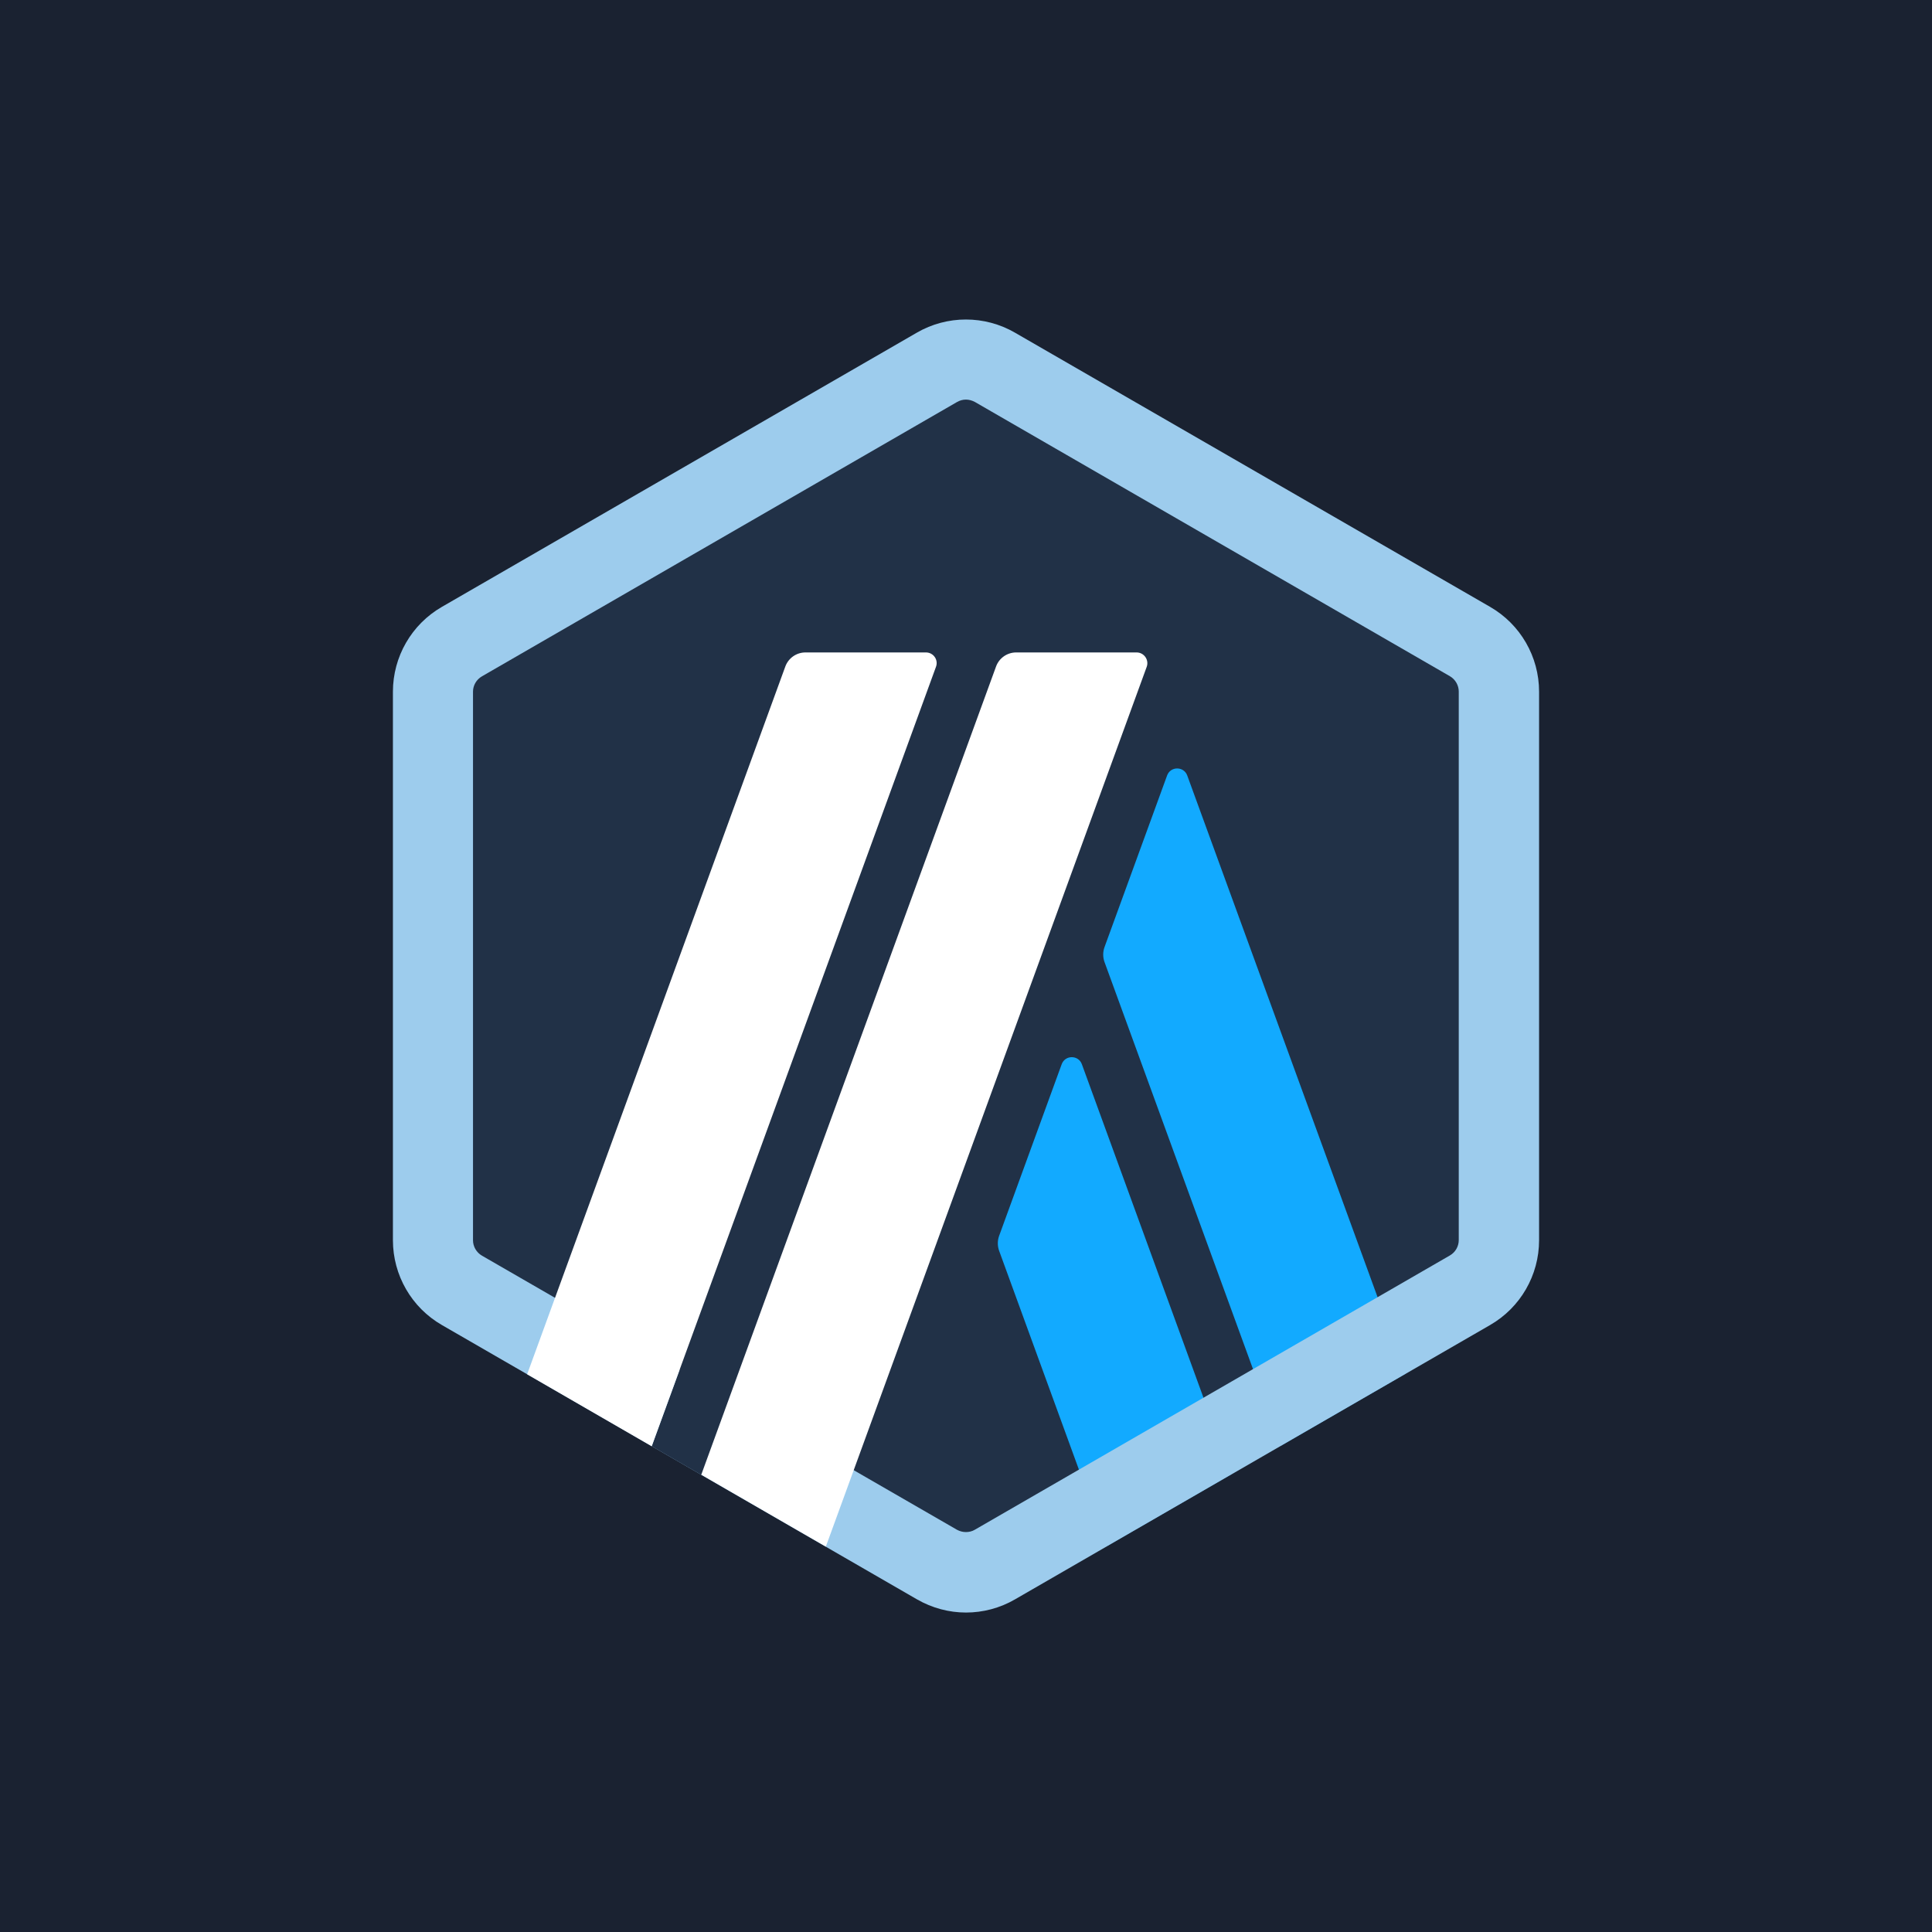
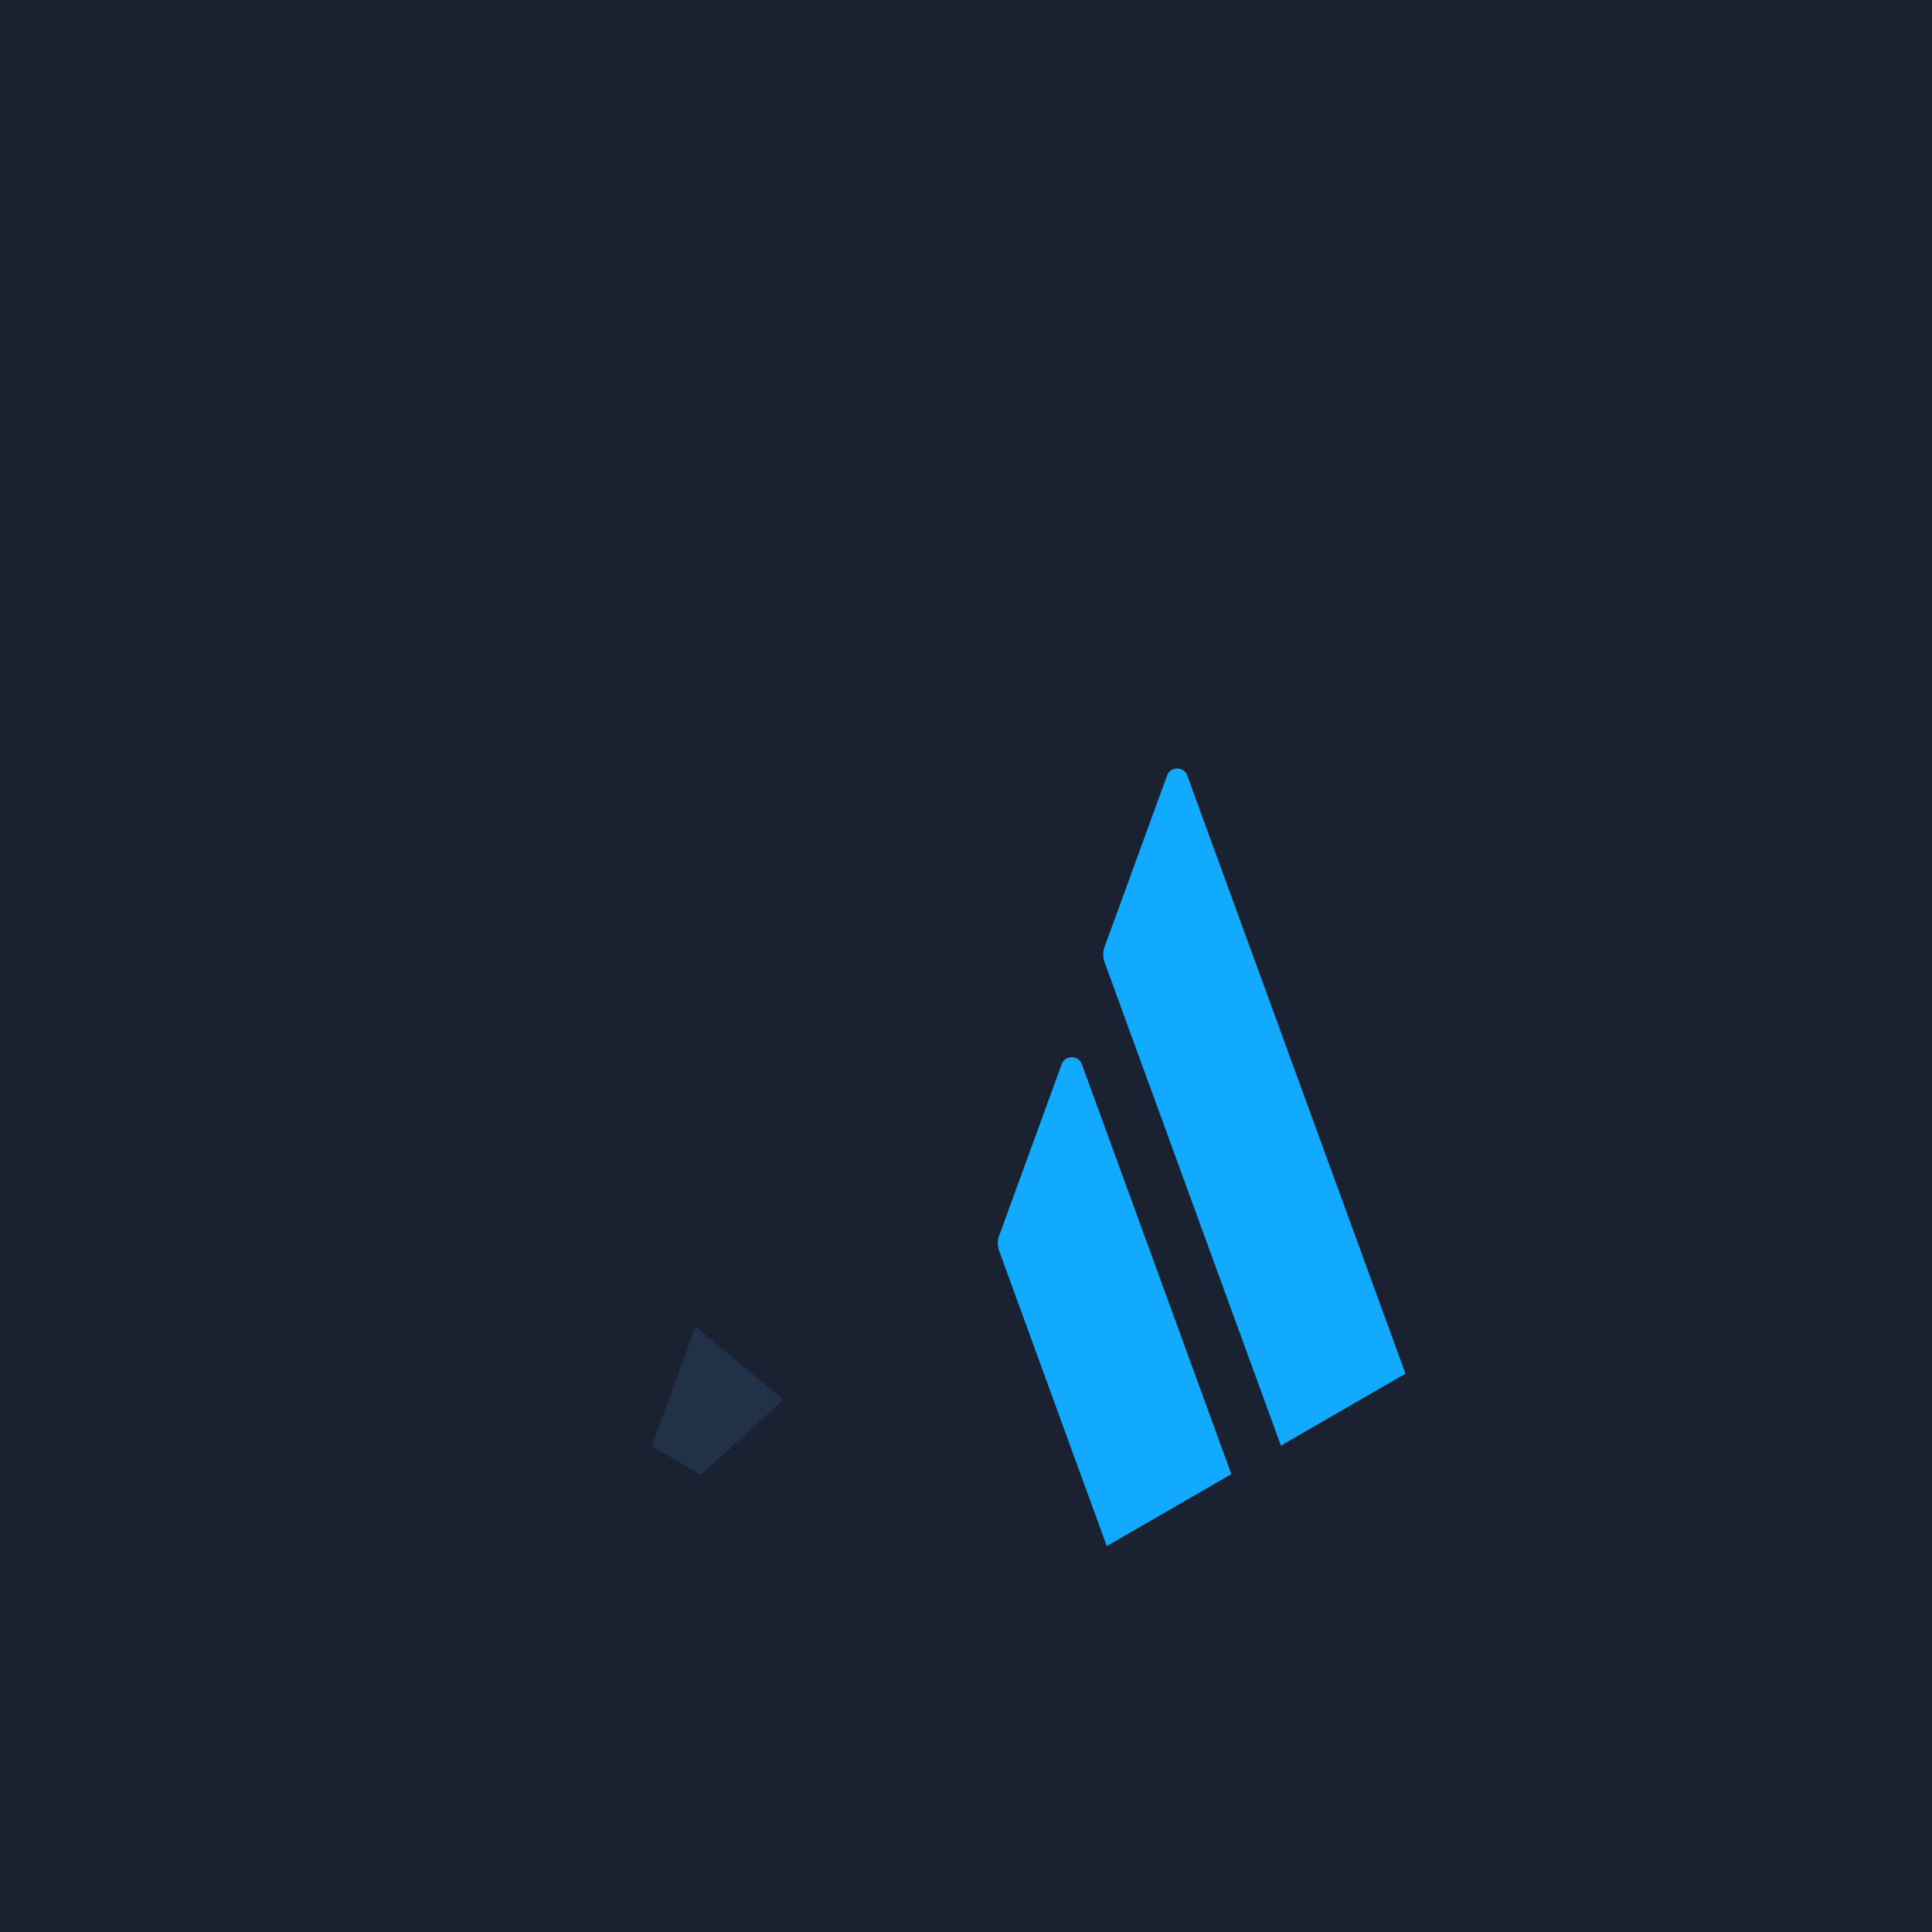
<svg xmlns="http://www.w3.org/2000/svg" width="40" height="40" viewBox="0 0 40 40" fill="none">
  <rect width="40" height="40" fill="#1A2231" />
-   <path d="M9.035 14.752V25.246C9.035 25.916 9.393 26.536 9.973 26.87L19.062 32.118C19.642 32.452 20.356 32.452 20.936 32.118L30.024 26.87C30.604 26.536 30.962 25.916 30.962 25.246V14.752C30.962 14.082 30.604 13.462 30.024 13.128L20.936 7.88C20.356 7.546 19.642 7.546 19.062 7.88L9.971 13.128C9.391 13.462 9.035 14.082 9.035 14.752Z" fill="#213147" />
  <path d="M21.981 22.034L20.685 25.589C20.65 25.688 20.65 25.795 20.685 25.894L22.915 32.01L25.494 30.521L22.399 22.034C22.328 21.839 22.052 21.839 21.981 22.034Z" fill="#12AAFF" />
  <path d="M24.581 16.057C24.51 15.861 24.233 15.861 24.163 16.057L22.867 19.611C22.832 19.71 22.832 19.818 22.867 19.916L26.52 29.93L29.099 28.44L24.581 16.057Z" fill="#12AAFF" />
-   <path d="M19.998 8.273C20.061 8.273 20.125 8.291 20.182 8.321L30.018 14C30.132 14.066 30.202 14.189 30.202 14.319V25.674C30.202 25.806 30.132 25.927 30.018 25.993L20.182 31.672C20.127 31.705 20.061 31.72 19.998 31.72C19.934 31.72 19.87 31.703 19.813 31.672L9.978 25.997C9.864 25.931 9.793 25.808 9.793 25.679V14.321C9.793 14.189 9.864 14.069 9.978 14.003L19.813 8.324C19.87 8.291 19.934 8.273 19.998 8.273ZM19.998 6.615C19.648 6.615 19.297 6.705 18.983 6.887L9.15 12.564C8.521 12.926 8.135 13.596 8.135 14.321V25.677C8.135 26.402 8.521 27.072 9.15 27.434L18.985 33.113C19.299 33.293 19.648 33.386 20 33.386C20.349 33.386 20.701 33.295 21.015 33.113L30.85 27.434C31.479 27.072 31.865 26.402 31.865 25.677V14.321C31.865 13.596 31.479 12.926 30.85 12.564L21.013 6.887C20.699 6.705 20.347 6.615 19.998 6.615Z" fill="#9DCCED" />
  <path d="M13.493 29.943L14.398 27.465L16.219 28.979L14.516 30.534L13.493 29.943Z" fill="#213147" />
-   <path d="M19.17 13.508H16.676C16.489 13.508 16.323 13.625 16.259 13.8L10.914 28.453L13.493 29.943L19.378 13.807C19.433 13.662 19.326 13.508 19.17 13.508Z" fill="white" />
-   <path d="M23.532 13.508H21.039C20.852 13.508 20.685 13.625 20.622 13.8L14.519 30.532L17.098 32.021L23.741 13.807C23.794 13.662 23.686 13.508 23.532 13.508Z" fill="white" />
</svg>